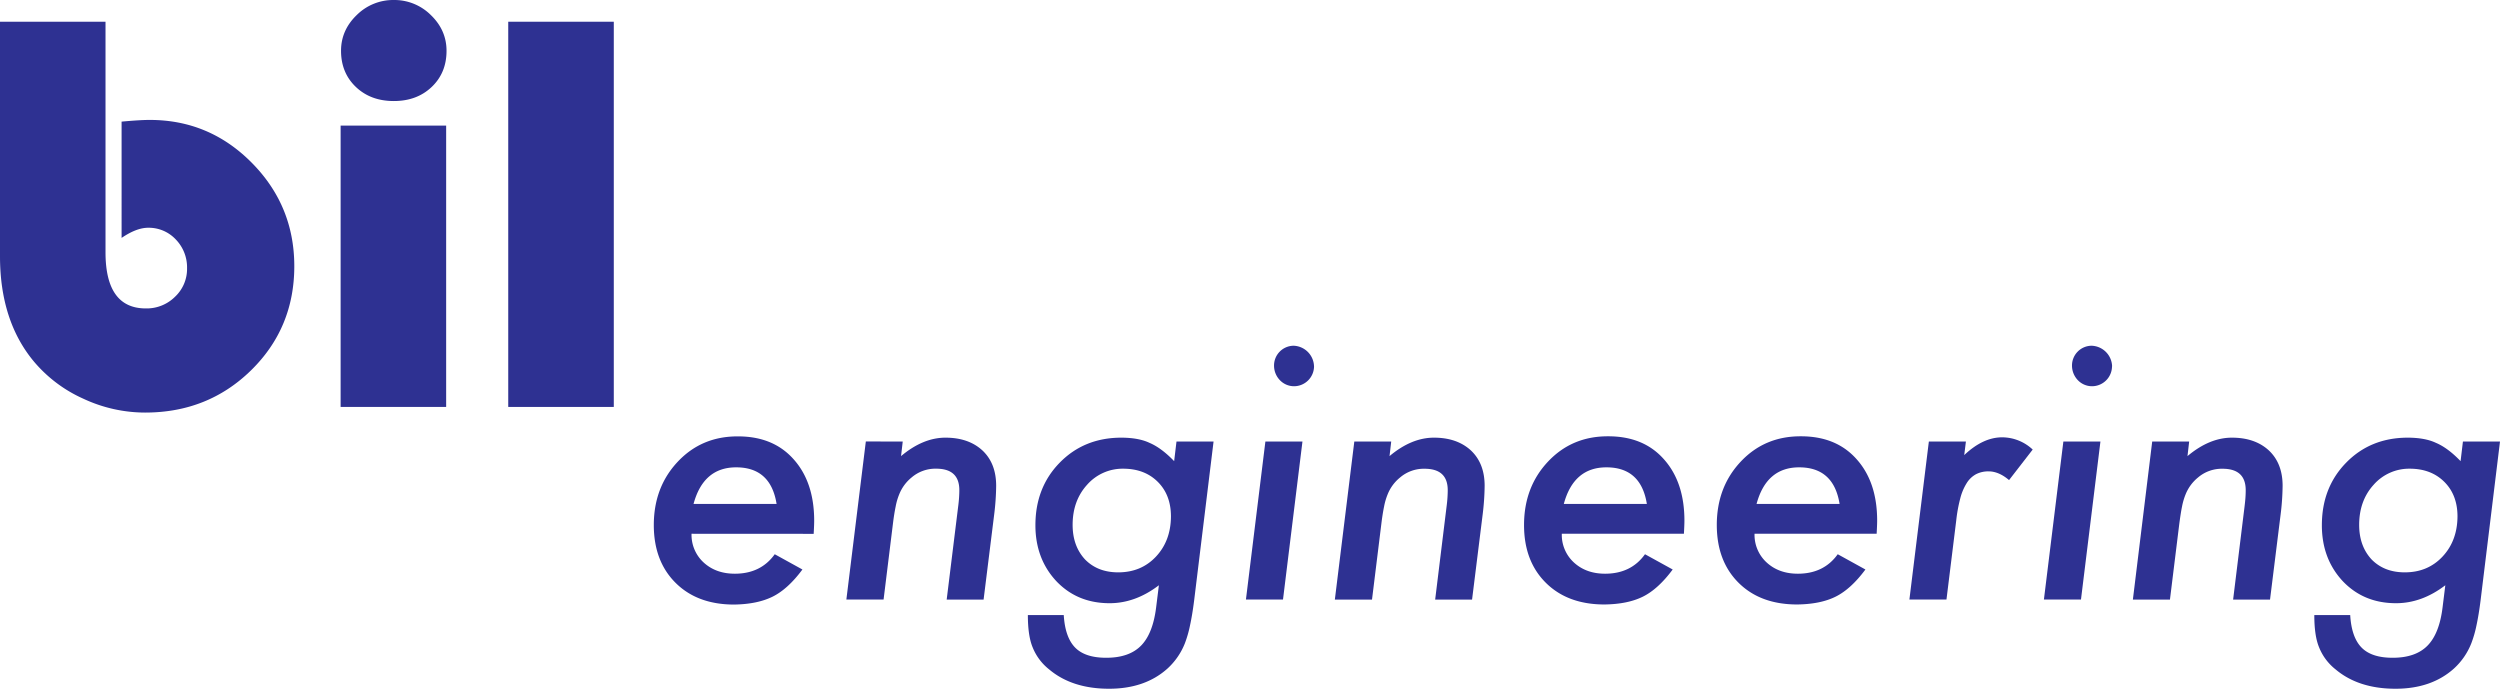
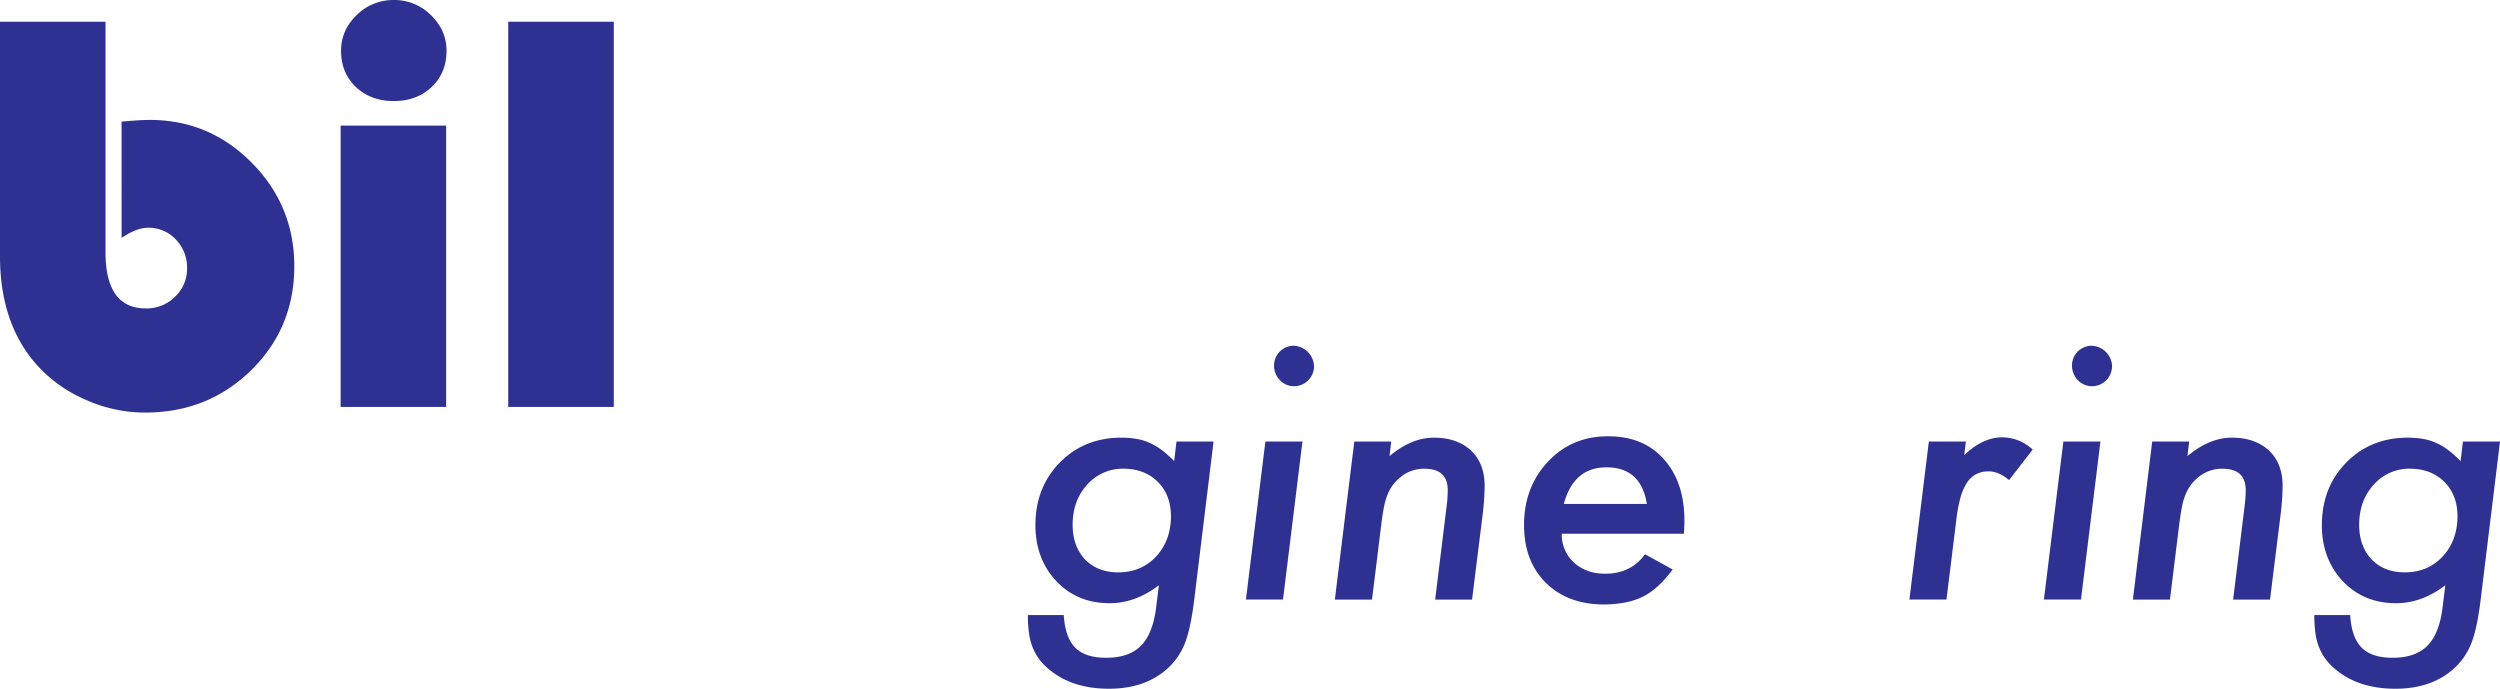
<svg xmlns="http://www.w3.org/2000/svg" viewBox="0 0 1383.94 381.29">
  <defs>
    <style>.a{fill:#2e3192;}</style>
  </defs>
  <title>bil-en</title>
  <path class="a" d="M72,53.43V181.06q0,31.08,22.34,31.08a22.26,22.26,0,0,0,16.16-6.48,21.11,21.11,0,0,0,6.64-15.7,22.19,22.19,0,0,0-6.24-16,20.47,20.47,0,0,0-15.31-6.48q-6.42,0-14.69,5.62V108.73q10.31-.95,15.62-.94,33,0,56.48,23.75t23.51,57.17q0,34.22-23.9,57.65T93.89,269.79a80.79,80.79,0,0,1-34.14-7.66,76.54,76.54,0,0,1-27.41-20.62Q13.59,219,13.59,183.24V53.43Z" transform="translate(-13.59 -41.4)" />
  <path class="a" d="M260.57,110.92V266.67H202.15V110.92Zm-29-69.52a28.64,28.64,0,0,1,20.54,8.35q8.67,8.37,8.67,19.77,0,12.18-8.2,20t-21,7.81q-12.81,0-21-7.81t-8.2-20q0-11.4,8.67-19.77A28.65,28.65,0,0,1,231.52,41.4Z" transform="translate(-13.59 -41.4)" />
  <path class="a" d="M353.37,53.43V266.67H294.94V53.43Z" transform="translate(-13.59 -41.4)" />
-   <path class="a" d="M396.41,336.88a20.74,20.74,0,0,0,6.68,15.88q6.78,6.23,17.28,6.23,14.38,0,22.1-10.78l15.32,8.45q-8,10.79-16.44,15T420,376.07q-20.33,0-32.4-12t-12.08-32q0-21,13.28-35.1t33.34-14q19.5,0,30.74,12.63,11.42,12.72,11.42,34.08,0,2.24-.28,7.24Zm47.08-16.52q-3.25-20.25-22.38-20.25-18.11,0-23.59,20.25Z" transform="translate(-13.59 -41.4)" />
-   <path class="a" d="M513.32,285.81l-.93,8.08q12.17-10.22,24.61-10.21,12.81,0,20.52,7.15,7.53,7.14,7.52,19.5a137.47,137.47,0,0,1-1.11,16l-5.85,47H537.65L544,321.84c.25-1.92.42-3.62.51-5.11s.14-2.81.14-4q0-11.88-12.81-11.88a20.27,20.27,0,0,0-13.56,4.82,23,23,0,0,0-6.87,9.29,34.58,34.58,0,0,0-2,6.82q-.84,4.05-1.49,9.34l-5.2,42.16H482.12l10.77-87.48Z" transform="translate(-13.59 -41.4)" />
  <path class="a" d="M685.39,285.81l-10.77,88.13q-1,7.89-2.28,13.74a62.73,62.73,0,0,1-2.83,9.84,37.53,37.53,0,0,1-9.66,14q-12.44,11.15-32.31,11.15-20.53,0-33.25-10.77a29.48,29.48,0,0,1-9.1-12.26q-2.6-6.32-2.6-17.74h19.87q.75,12.34,6.32,18t17.27,5.62q12.63,0,19.22-6.73t8.36-21.41l1.49-12q-13,9.94-27.3,9.94-17.84,0-29.44-12.17-11.61-12.44-11.61-31,0-20.89,13.47-34.64t33.89-13.83q9.75,0,15.79,2.87,6.58,2.79,13.65,10.13l1.3-10.87ZM661.8,327.32q0-11.88-7.24-19.13t-18.94-7.33a26.19,26.19,0,0,0-20.25,8.91q-8,8.82-8,22.19,0,11.7,6.87,19.13,7,7.16,18.38,7.15,12.72,0,20.9-8.73T661.8,327.32Z" transform="translate(-13.59 -41.4)" />
  <path class="a" d="M734.6,285.81l-10.77,87.48H703.31l10.77-87.48Zm6.41-41.6a11.1,11.1,0,0,1-11,11,10.83,10.83,0,0,1-7.89-3.34,11.59,11.59,0,0,1-3.25-8.08,10.94,10.94,0,0,1,10.86-11A11.73,11.73,0,0,1,741,244.21Z" transform="translate(-13.59 -41.4)" />
  <path class="a" d="M783.73,285.81l-.93,8.08q12.16-10.22,24.61-10.21,12.81,0,20.52,7.15,7.52,7.14,7.52,19.5a137.47,137.47,0,0,1-1.11,16l-5.85,47H808.06l6.31-51.45c.25-1.92.42-3.62.51-5.11s.14-2.81.14-4q0-11.88-12.81-11.88a20.23,20.23,0,0,0-13.56,4.82,23,23,0,0,0-6.87,9.29,35.23,35.23,0,0,0-2,6.82c-.55,2.7-1.05,5.81-1.48,9.34l-5.2,42.16H752.53l10.77-87.48Z" transform="translate(-13.59 -41.4)" />
  <path class="a" d="M878.17,336.88a20.71,20.71,0,0,0,6.68,15.88q6.78,6.23,17.27,6.23,14.4,0,22.1-10.78l15.33,8.45q-8,10.79-16.44,15t-21.36,4.36q-20.32,0-32.41-12t-12.07-32q0-21,13.28-35.1t33.34-14q19.5,0,30.73,12.63,11.43,12.72,11.43,34.08c0,1.49-.1,3.9-.28,7.24Zm47.08-16.52q-3.25-20.25-22.38-20.25-18.12,0-23.59,20.25Z" transform="translate(-13.59 -41.4)" />
-   <path class="a" d="M984.86,336.88a20.72,20.72,0,0,0,6.69,15.88q6.78,6.23,17.27,6.23,14.4,0,22.1-10.78l15.32,8.45q-8,10.79-16.43,15t-21.36,4.36q-20.34,0-32.41-12t-12.07-32q0-21,13.28-35.1t33.33-14q19.5,0,30.74,12.63,11.43,12.72,11.42,34.08,0,2.24-.28,7.24Zm47.08-16.52q-3.26-20.25-22.38-20.25-18.1,0-23.58,20.25Z" transform="translate(-13.59 -41.4)" />
  <path class="a" d="M1101.87,285.81l-.93,7.52q10.39-9.84,21-9.84a24.81,24.81,0,0,1,16.9,6.78l-13.09,16.9q-5.67-4.83-11.33-4.83a14.8,14.8,0,0,0-6.87,1.53,13.79,13.79,0,0,0-5.15,4.83,29.7,29.7,0,0,0-3.63,8.5,83.24,83.24,0,0,0-2.27,12.44l-5.39,43.65h-20.52l10.77-87.48Z" transform="translate(-13.59 -41.4)" />
  <path class="a" d="M1176.34,285.81l-10.77,87.48h-20.52l10.77-87.48Zm6.41-41.6a11.1,11.1,0,0,1-11,11,10.83,10.83,0,0,1-7.9-3.34,11.64,11.64,0,0,1-3.25-8.08,10.94,10.94,0,0,1,10.87-11,11.75,11.75,0,0,1,11.33,11.42Z" transform="translate(-13.59 -41.4)" />
  <path class="a" d="M1225.46,285.81l-.93,8.08q12.17-10.22,24.61-10.21,12.83,0,20.52,7.15,7.53,7.14,7.53,19.5a137.73,137.73,0,0,1-1.12,16l-5.85,47h-20.43l6.32-51.45c.24-1.92.41-3.62.51-5.11s.14-2.81.14-4q0-11.88-12.82-11.88a20.27,20.27,0,0,0-13.56,4.82,23.23,23.23,0,0,0-6.87,9.29,36,36,0,0,0-2,6.82c-.56,2.7-1,5.81-1.49,9.34l-5.2,42.16h-20.52L1205,285.81Z" transform="translate(-13.59 -41.4)" />
  <path class="a" d="M1397.53,285.81l-10.77,88.13q-1,7.89-2.27,13.74a62.65,62.65,0,0,1-2.84,9.84,37.39,37.39,0,0,1-9.65,14q-12.45,11.15-32.32,11.15-20.52,0-33.24-10.77a29.4,29.4,0,0,1-9.1-12.26q-2.61-6.32-2.6-17.74h19.87q.73,12.34,6.31,18t17.27,5.62q12.63,0,19.23-6.73t8.35-21.41l1.49-12q-13,9.94-27.3,9.94-17.84,0-29.44-12.17-11.61-12.44-11.6-31,0-20.89,13.46-34.64t33.89-13.83q9.75,0,15.79,2.87,6.6,2.79,13.65,10.13l1.3-10.87ZM1374,327.32q0-11.88-7.25-19.13t-18.94-7.33a26.16,26.16,0,0,0-20.24,8.91q-8,8.82-8,22.19,0,11.7,6.87,19.13,7,7.16,18.39,7.15,12.72,0,20.89-8.73T1374,327.32Z" transform="translate(-13.59 -41.4)" />
</svg>